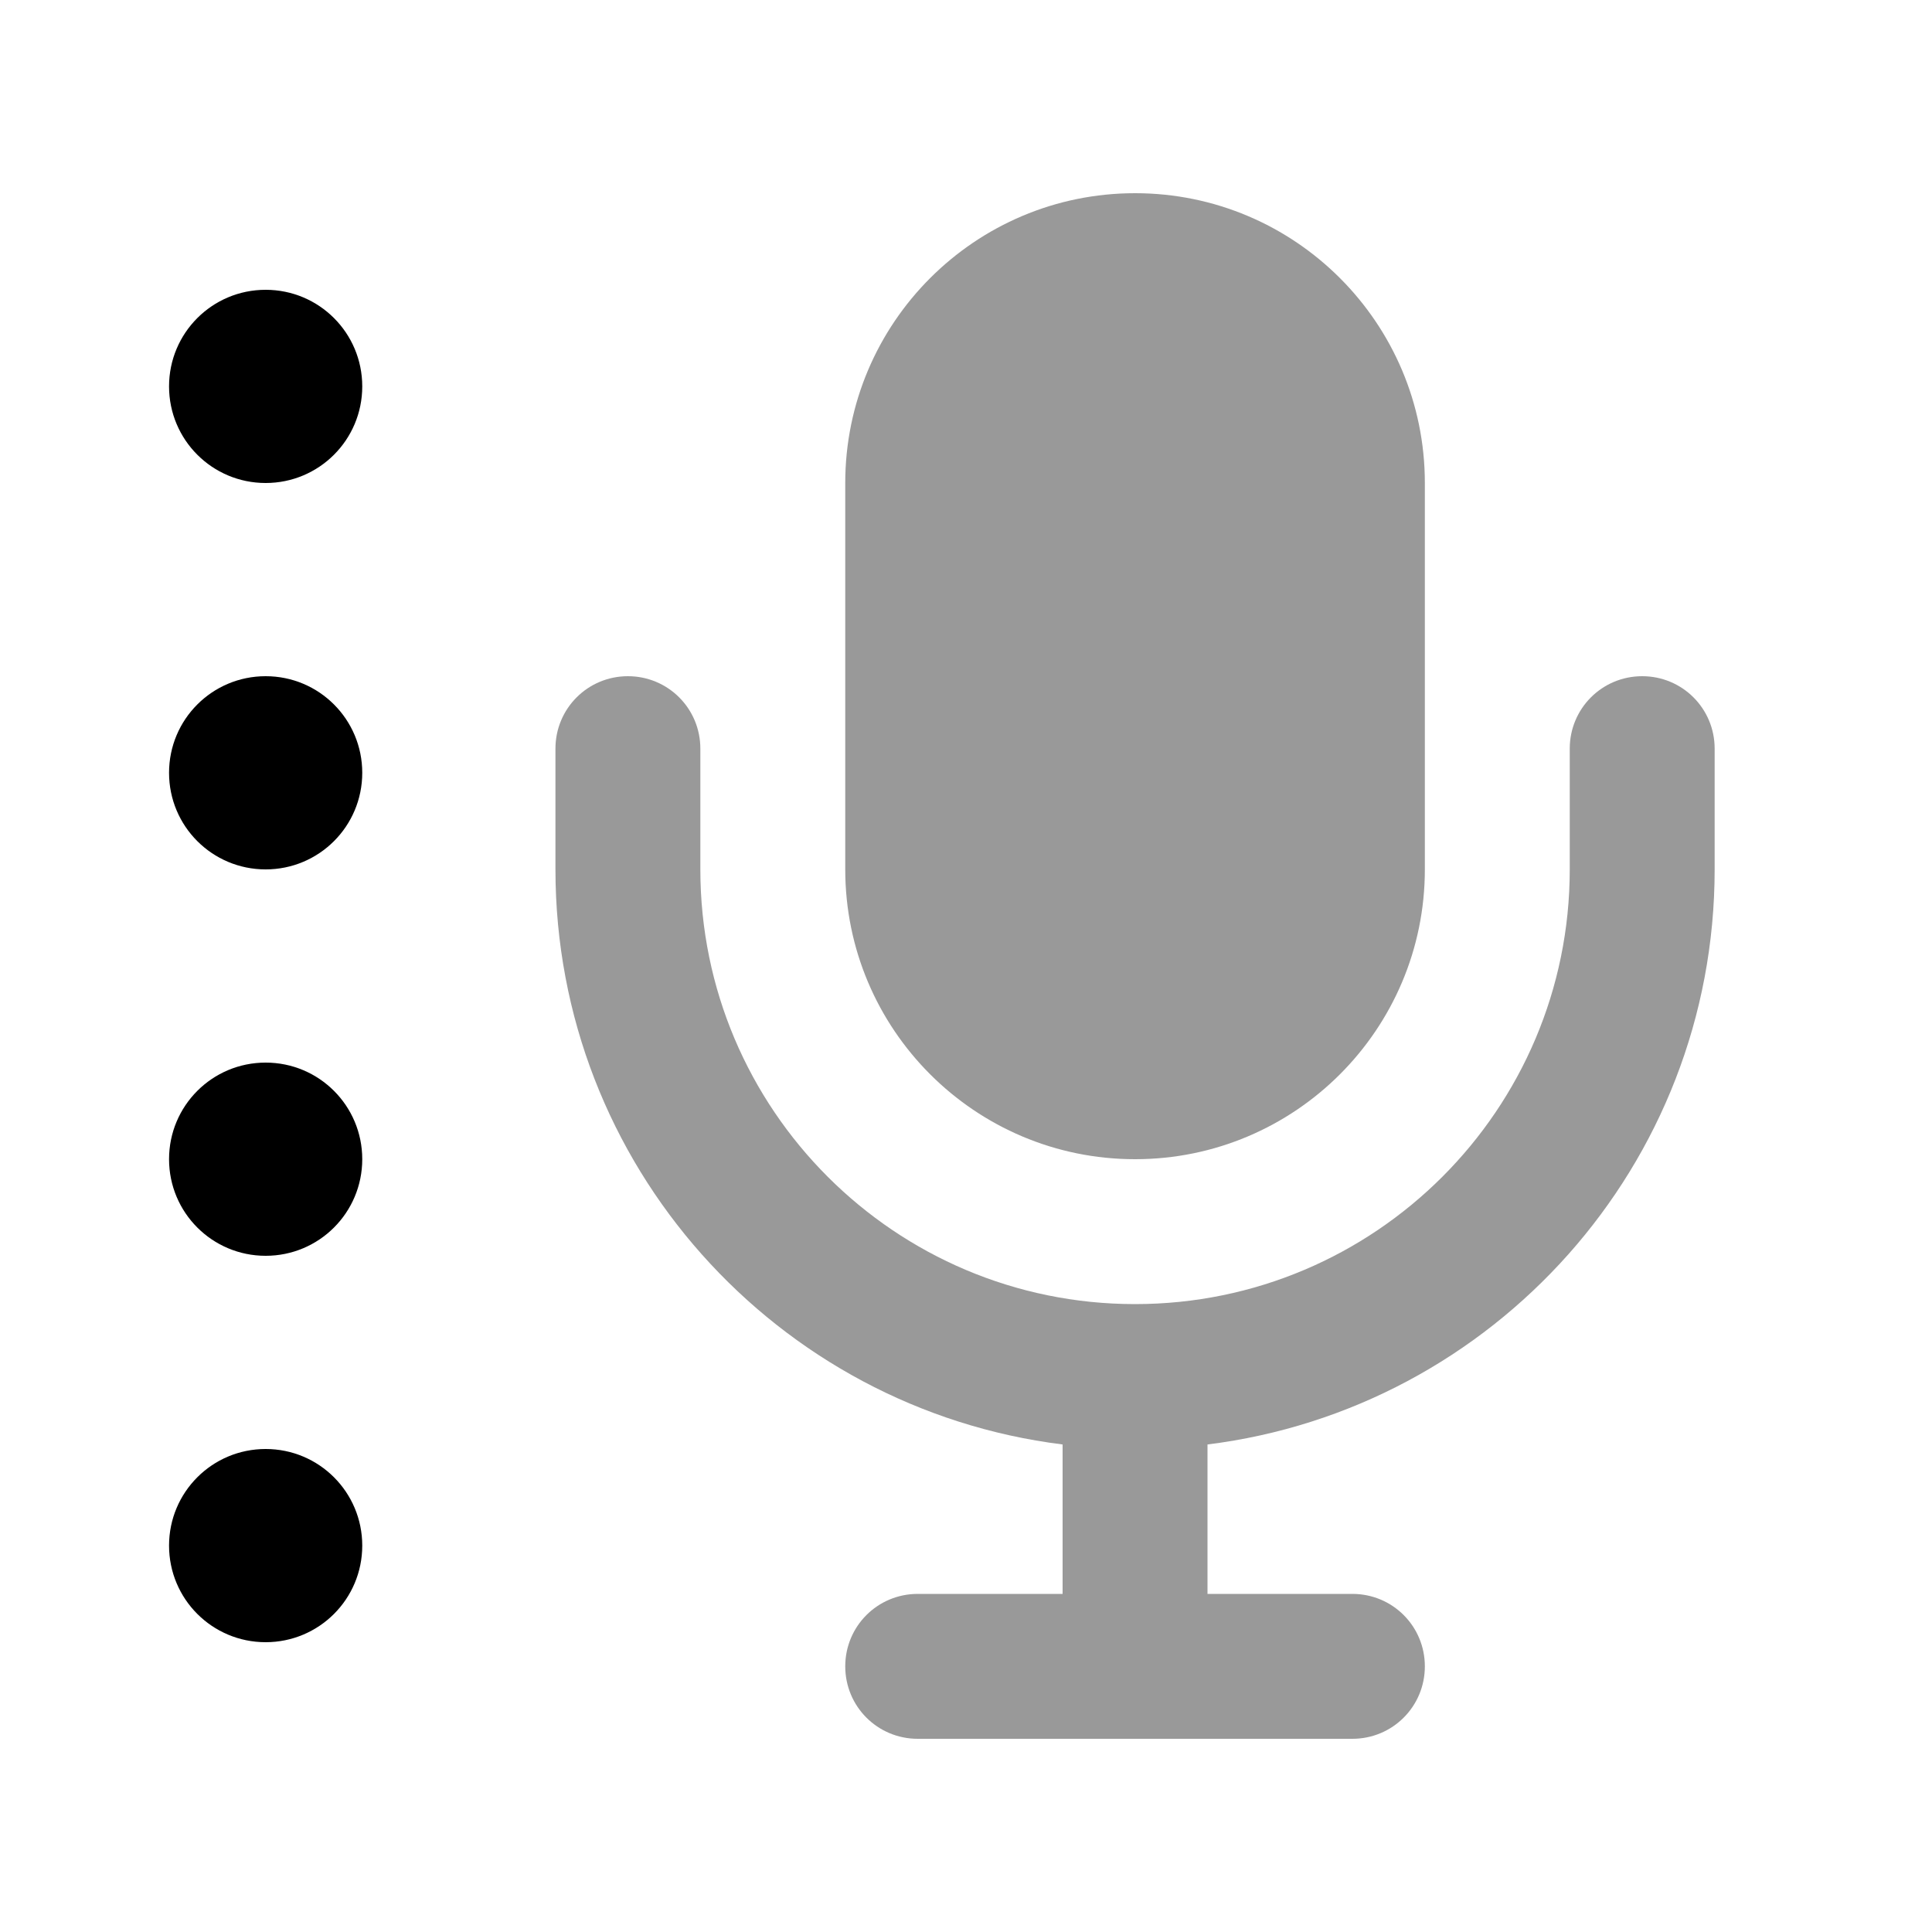
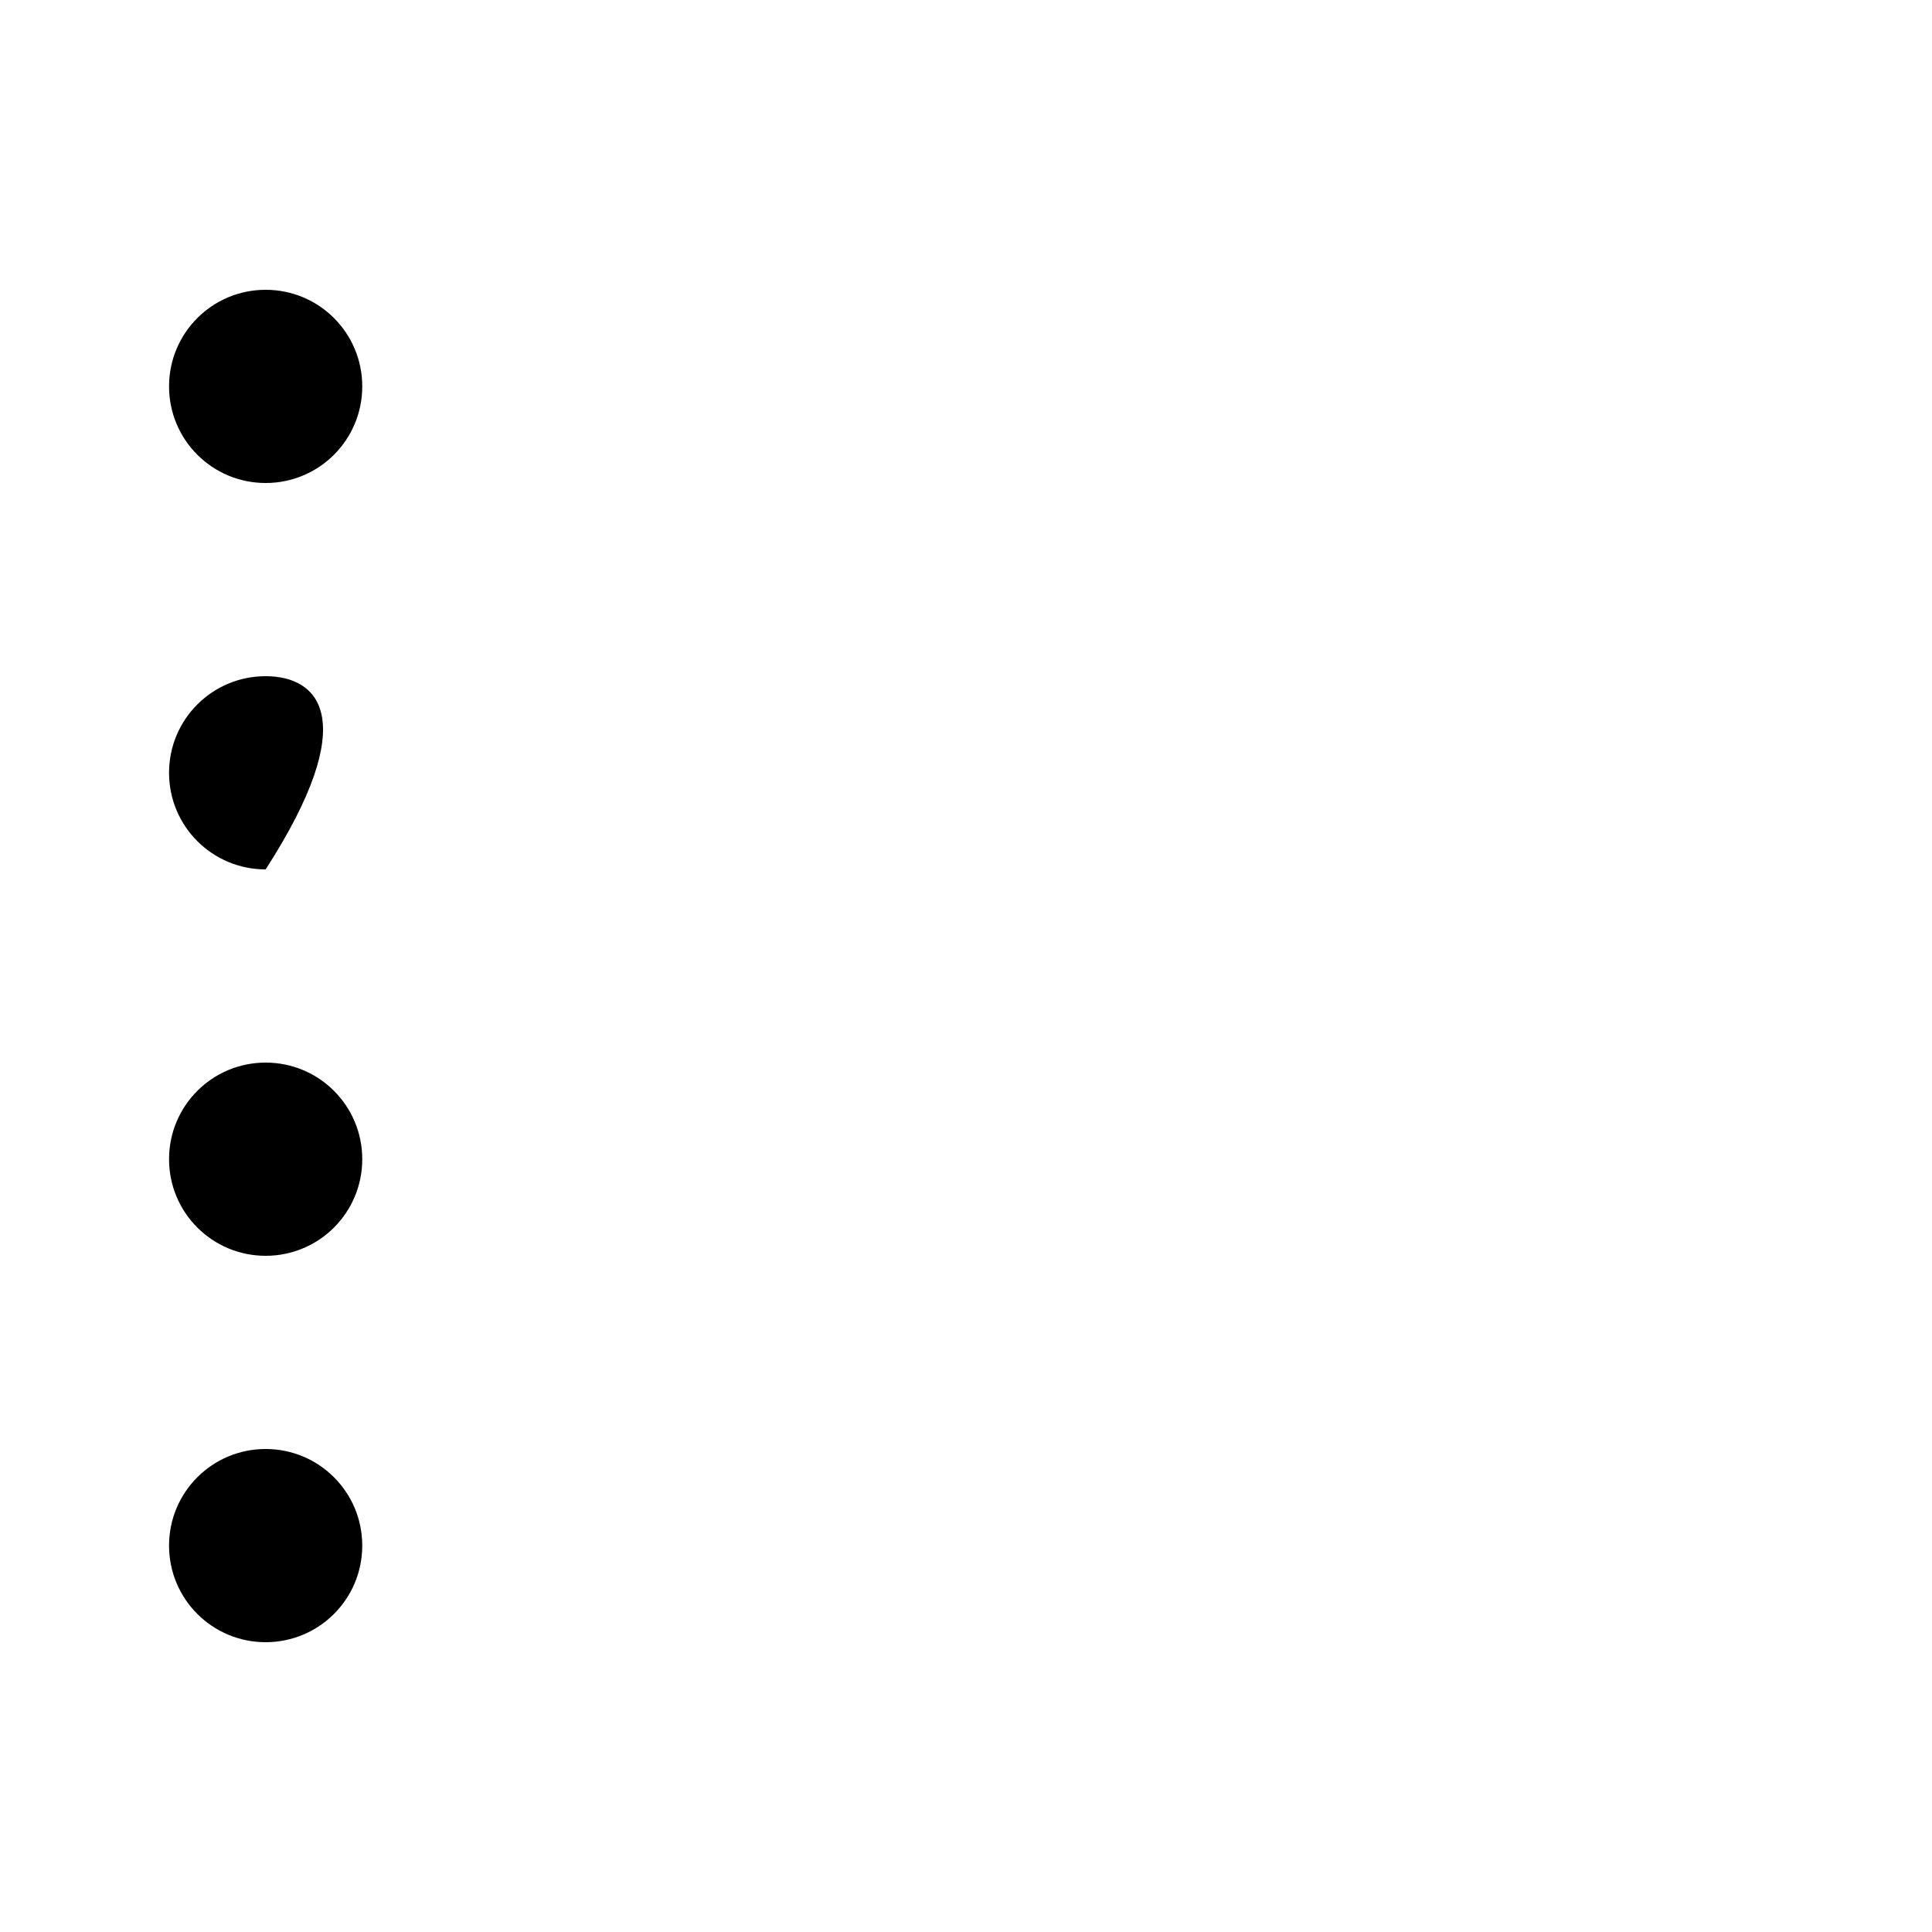
<svg xmlns="http://www.w3.org/2000/svg" viewBox="0 0 640 640">
-   <path opacity=".4" fill="currentColor" d="M184 248L184 288C184 385.9 257.3 466.7 352 478.5L352 528L304 528C290.7 528 280 538.7 280 552C280 565.3 290.7 576 304 576L448 576C461.3 576 472 565.3 472 552C472 538.7 461.3 528 448 528L400 528L400 478.5C494.7 466.7 568 385.9 568 288L568 248C568 234.7 557.3 224 544 224C530.7 224 520 234.7 520 248L520 288C520 367.5 455.5 432 376 432C296.5 432 232 367.5 232 288L232 248C232 234.7 221.3 224 208 224C194.7 224 184 234.7 184 248zM280 160L280 288C280 341 323 384 376 384C429 384 472 341 472 288L472 160C472 107 429 64 376 64C323 64 280 107 280 160z" />
-   <path fill="currentColor" d="M88 160C105.7 160 120 145.7 120 128C120 110.3 105.7 96 88 96C70.3 96 56 110.3 56 128C56 145.7 70.3 160 88 160zM88 288C105.7 288 120 273.7 120 256C120 238.3 105.7 224 88 224C70.3 224 56 238.3 56 256C56 273.7 70.3 288 88 288zM120 384C120 366.3 105.7 352 88 352C70.3 352 56 366.3 56 384C56 401.7 70.3 416 88 416C105.7 416 120 401.7 120 384zM88 544C105.7 544 120 529.7 120 512C120 494.3 105.7 480 88 480C70.3 480 56 494.3 56 512C56 529.7 70.3 544 88 544z" />
+   <path fill="currentColor" d="M88 160C105.7 160 120 145.7 120 128C120 110.3 105.7 96 88 96C70.3 96 56 110.3 56 128C56 145.7 70.3 160 88 160zM88 288C120 238.3 105.7 224 88 224C70.3 224 56 238.3 56 256C56 273.7 70.3 288 88 288zM120 384C120 366.3 105.7 352 88 352C70.3 352 56 366.3 56 384C56 401.7 70.3 416 88 416C105.7 416 120 401.7 120 384zM88 544C105.7 544 120 529.7 120 512C120 494.3 105.7 480 88 480C70.3 480 56 494.3 56 512C56 529.7 70.3 544 88 544z" />
</svg>